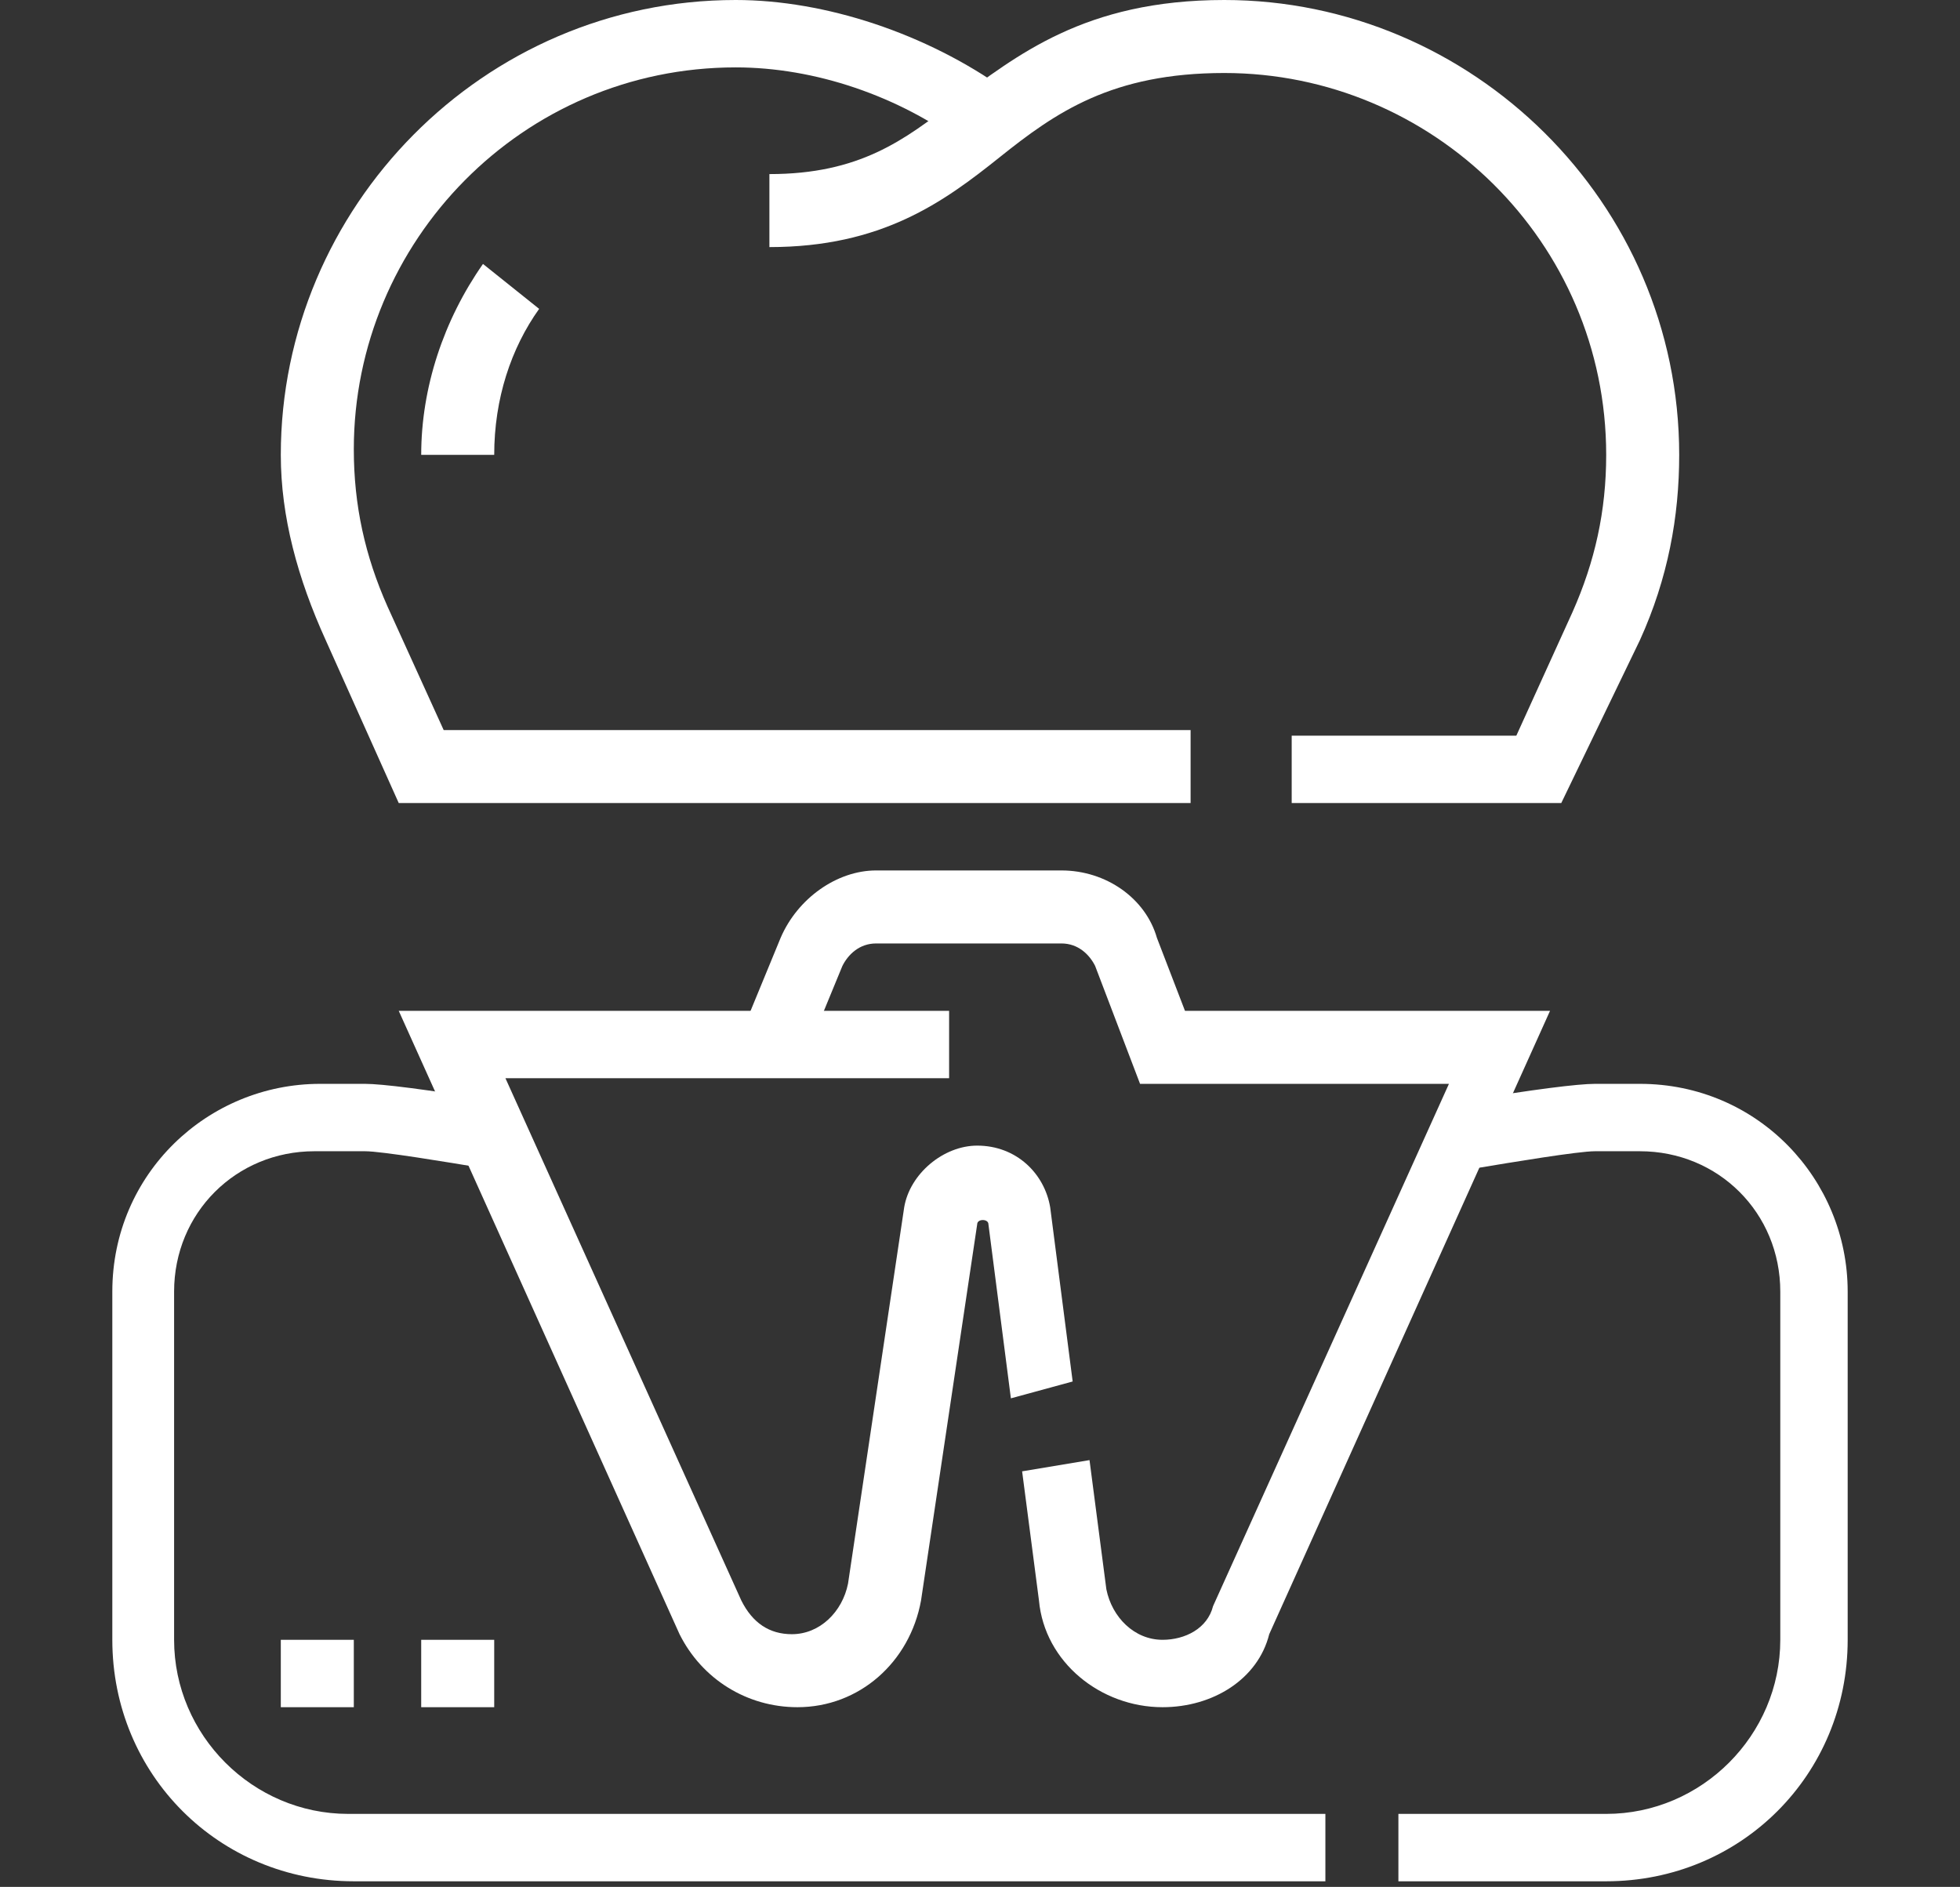
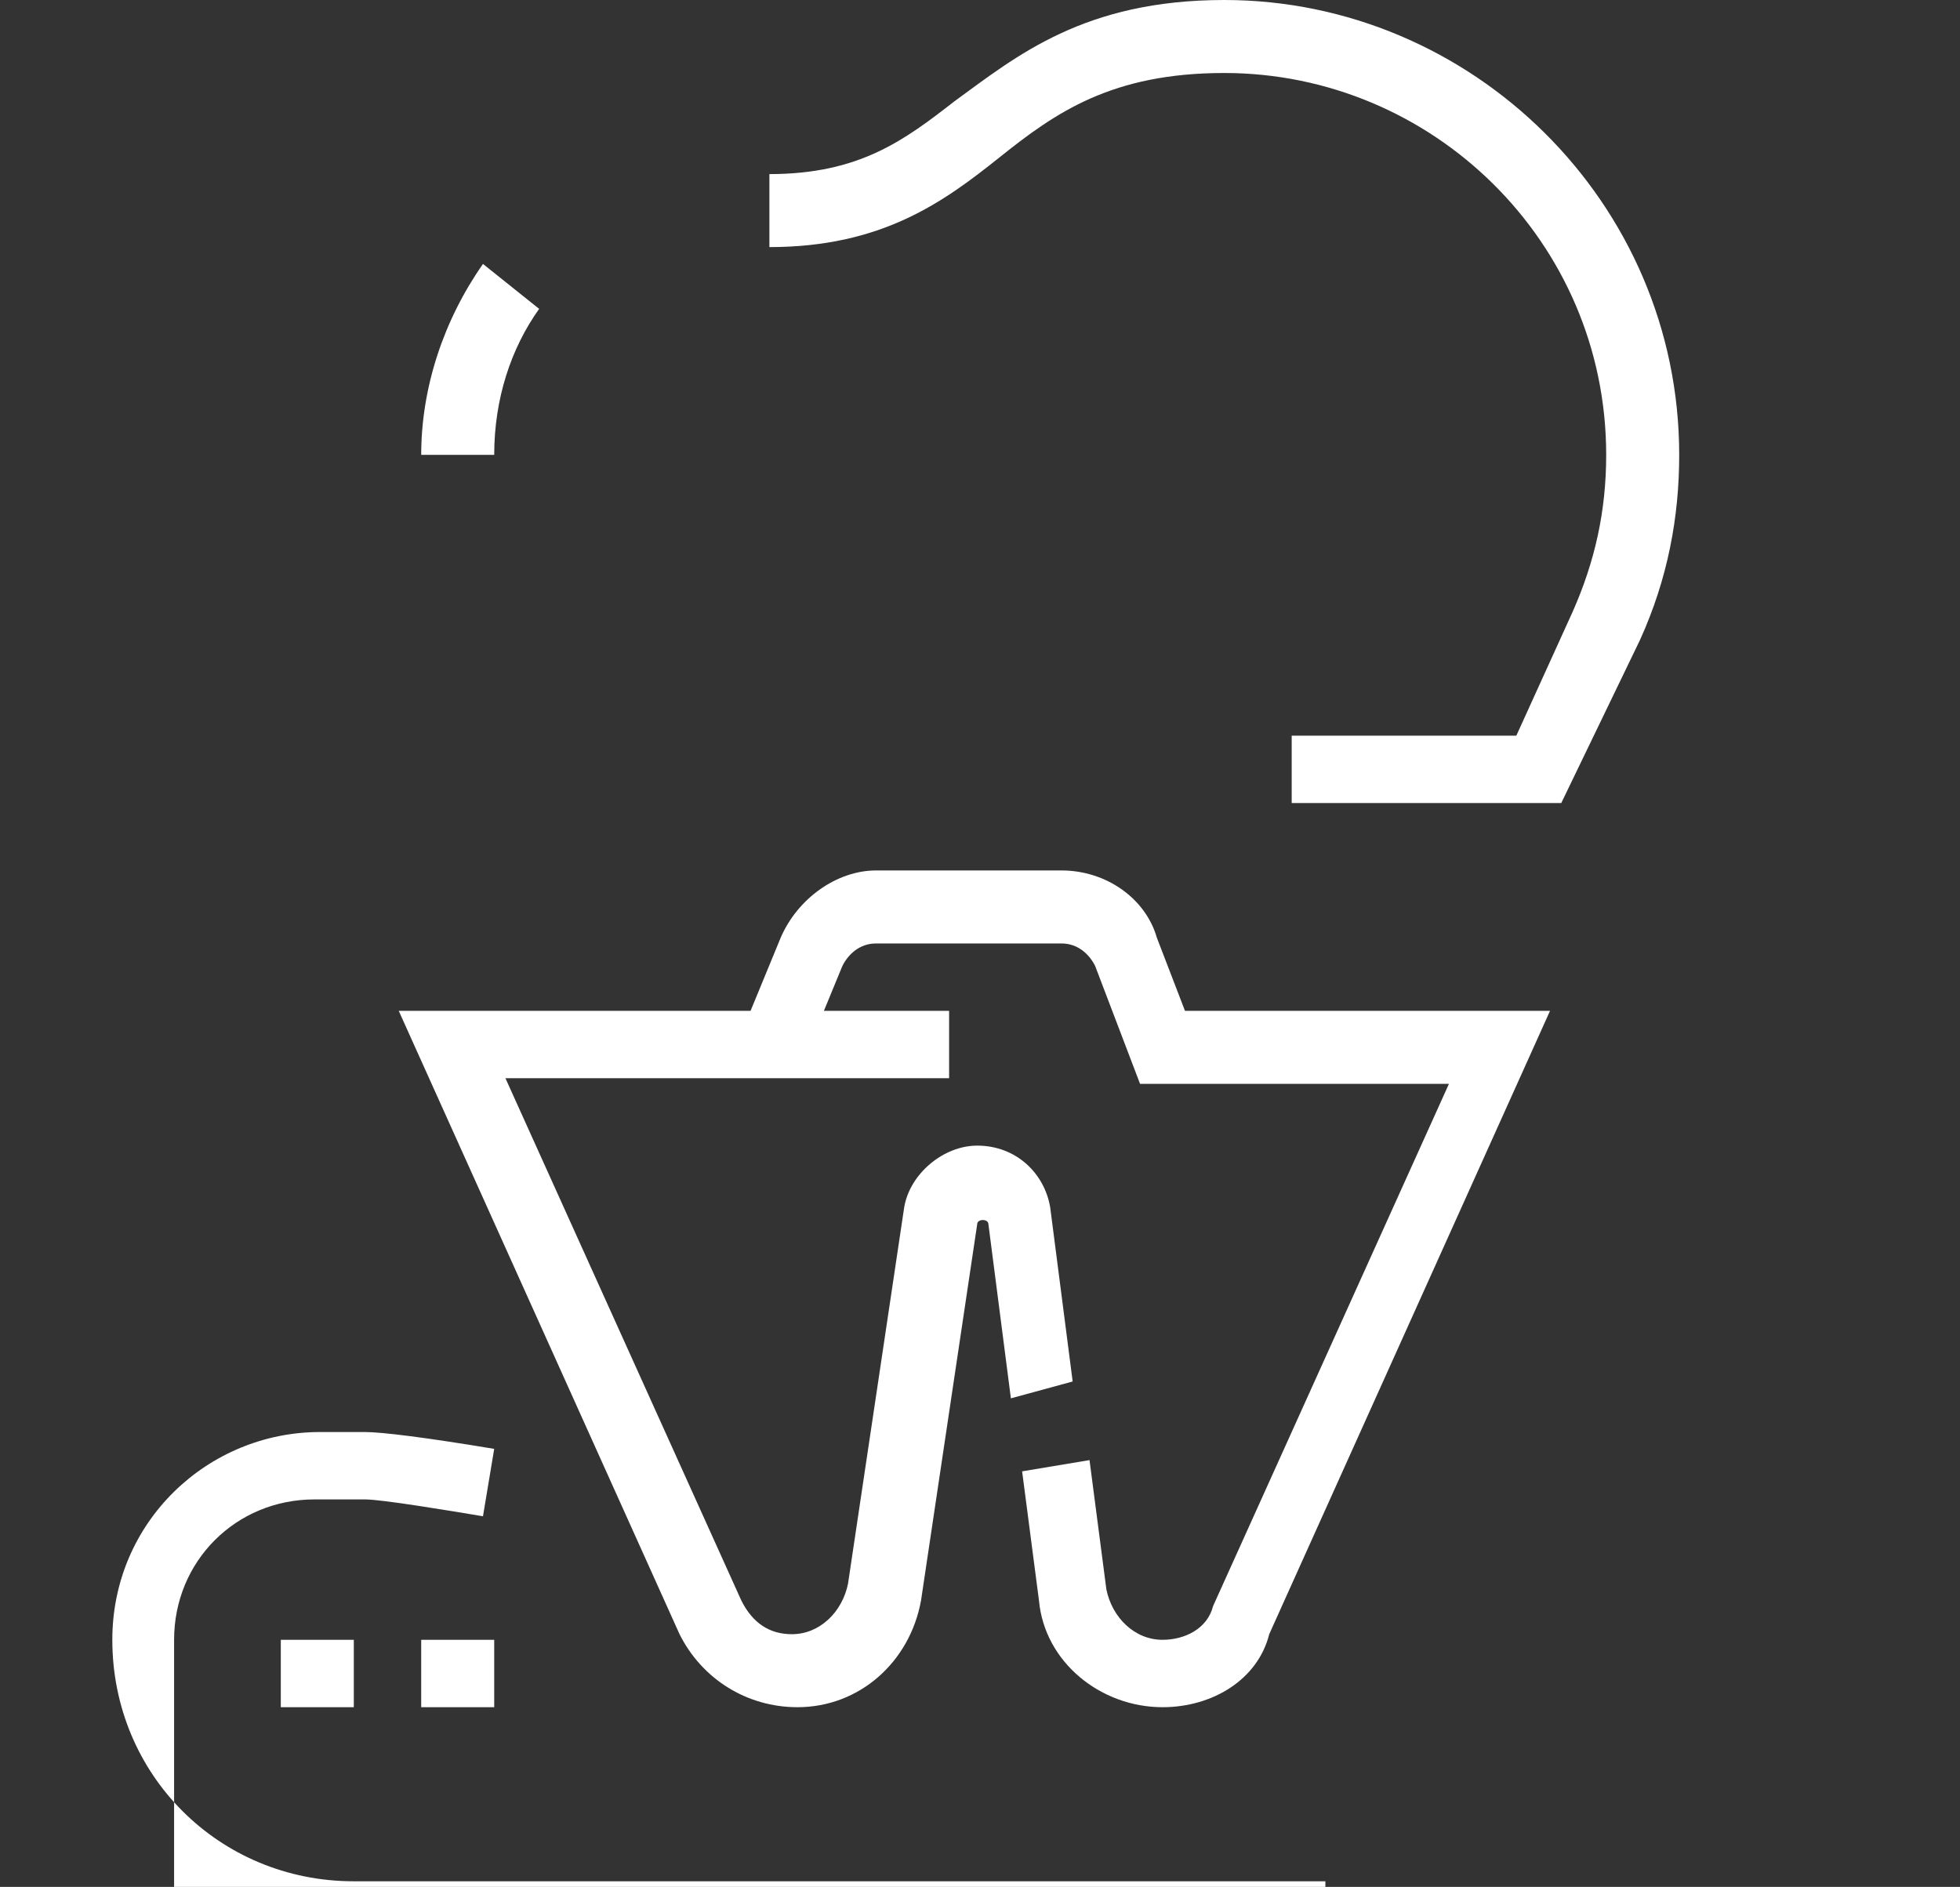
<svg xmlns="http://www.w3.org/2000/svg" version="1.1" id="Layer_1" x="0px" y="0px" width="34.9px" height="33.6px" viewBox="0 0 34.9 33.6" style="enable-background:new 0 0 34.9 33.6;" xml:space="preserve">
  <rect x="0" y="0" width="34.9" height="33.6" fill="#333333" stroke="none" />
  <style type="text/css">
	.st0{display:none;}
	.st1{display:inline;fill:#FFFFFF;}
	.st2{fill:#FFFFFF;}
</style>
  <g class="st0">
    <rect x="3.5" y="27" transform="matrix(0.707 -0.707 0.707 0.707 -17.952 11.868)" class="st1" width="3.7" height="1.2" />
    <rect x="11" y="31" transform="matrix(0.248 -0.969 0.969 0.248 -21.034 36.171)" class="st1" width="3.6" height="1.2" />
    <rect x="21.5" y="29.8" transform="matrix(0.97 -0.244 0.244 0.97 -7.06 6.354)" class="st1" width="1.2" height="3.7" />
    <rect x="28.9" y="25.8" transform="matrix(0.707 -0.707 0.707 0.707 -10.867 28.971)" class="st1" width="1.2" height="3.7" />
    <path class="st1" d="M16.2,21.1h-5c-1,0-1.9-0.8-1.9-1.9v-4.3c0-2.4,1.9-4.3,4.3-4.3s4.3,1.9,4.3,4.3v4.3   C18.1,20.3,17.2,21.1,16.2,21.1z M13.7,11.8c-1.7,0-3.1,1.4-3.1,3.1v4.3c0,0.3,0.3,0.6,0.6,0.6h5c0.3,0,0.6-0.3,0.6-0.6v-4.3   C16.8,13.2,15.4,11.8,13.7,11.8z" />
    <path class="st1" d="M23.6,21.1h-5c-1,0-1.9-0.8-1.9-1.9h1.2c0,0.3,0.3,0.6,0.6,0.6h5c0.3,0,0.6-0.3,0.6-0.6v-4.3   c0-1.7-1.4-3.1-3.1-3.1c-1.7,0-3.1,1.4-3.1,3.1h-1.2c0-2.4,1.9-4.3,4.3-4.3c2.4,0,4.3,1.9,4.3,4.3v4.3   C25.5,20.3,24.7,21.1,23.6,21.1z" />
    <path class="st1" d="M29.6,21.1h-2c-1.8,0-3.3-1.5-3.3-3.3c0-1.6,0.4-3.2,1.3-4.5c0.4-0.7,0.9-1.3,1.5-2c0.4-0.5,1.1-0.8,1.7-0.8   c0.9,0,1.8,0.6,2.1,1.5l0.7,1.8c0.5,1.5,0.8,3,0.8,4.5C32.3,19.9,31.1,21.1,29.6,21.1z M28.7,11.8c-0.3,0-0.6,0.1-0.8,0.4   c-0.5,0.6-1,1.2-1.3,1.8c-0.7,1.1-1.1,2.5-1.1,3.9c0,1.1,0.9,2,2,2h2c0.8,0,1.5-0.7,1.5-1.5c0-1.4-0.2-2.8-0.7-4.1l-0.7-1.8   C29.5,12.1,29.1,11.8,28.7,11.8z" />
-     <path class="st1" d="M29.6,23.6h-2c-0.7,0-1.4-0.1-2.1-0.4c-0.6,0.3-1.2,0.4-1.8,0.4H11.2c-0.6,0-1.2-0.1-1.8-0.4   c-0.7,0.3-1.4,0.4-2.1,0.4h-2c-2.9,0-5.2-2.3-5.2-5.2V18h1.2v0.4c0,2.2,1.8,4,4,4h2c0.6,0,1.3-0.1,1.9-0.4l0.3-0.1L9.7,22   c0.5,0.3,1,0.4,1.5,0.4h12.4c0.5,0,1-0.1,1.5-0.4l0.3-0.2l0.3,0.1c0.6,0.3,1.2,0.4,1.9,0.4h2c2.2,0,4-1.8,4-4V18h1.2v0.4   C34.8,21.2,32.5,23.6,29.6,23.6z" />
    <path class="st1" d="M7.3,21.1h-2c-1.5,0-2.7-1.2-2.7-2.7c0-1.6,0.3-3.1,0.8-4.5L4,12c0.3-0.9,1.2-1.5,2.1-1.5   c0.6,0,1.3,0.3,1.7,0.8c0.6,0.6,1,1.3,1.5,2c0.8,1.3,1.3,2.9,1.3,4.5C10.6,19.6,9.1,21.1,7.3,21.1z M4.5,14.3   C4,15.6,3.8,17,3.8,18.4c0,0.8,0.7,1.5,1.5,1.5h2c1.1,0,2-0.9,2-2c0-1.4-0.4-2.7-1.1-3.9c-0.4-0.6-0.8-1.2-1.3-1.8   c-0.2-0.2-0.5-0.4-0.8-0.4c-0.4,0-0.8,0.3-1,0.7L4.5,14.3z" />
    <rect x="21.9" y="15.5" transform="matrix(0.91 -0.414 0.414 0.91 -4.669 10.719)" class="st1" width="1.1" height="1.2" />
    <rect x="17.3" y="17.1" transform="matrix(0.91 -0.414 0.414 0.91 -5.624 9.437)" class="st1" width="3.3" height="1.2" />
    <rect x="24.9" y="17.4" transform="matrix(0.912 -0.41 0.41 0.912 -5.019 12.702)" class="st1" width="4.3" height="1.2" />
    <rect x="14.3" y="15.7" transform="matrix(0.91 -0.414 0.414 0.91 -5.334 8.059)" class="st1" width="3.3" height="1.2" />
    <path class="st1" d="M6.6,6.4L6,5.3c1.2-0.6,2.4-1.2,3.8-1.6l0.4,1.2C8.9,5.3,7.7,5.8,6.6,6.4z" />
    <path class="st1" d="M11.4,4.5l-0.3-1.2c0.4-0.1,0.8-0.2,1.2-0.3l0.3,1.2C12.2,4.3,11.8,4.4,11.4,4.5z" />
    <path class="st1" d="M30.8,14.2L30.7,13c2.1-0.3,2.8-4.4,2.9-4.9c0-0.1,0-0.1,0-0.2c0-0.5-0.2-0.9-0.6-1.2c-4-3.5-9.7-5.4-15.6-5.4   S5.9,3.2,1.9,6.7C1.5,7,1.3,7.5,1.3,7.9c0,0.1,0,0.1,0,0.2C1.4,8.6,2,12.8,4.2,13L4,14.2c-2.9-0.4-3.8-4.6-3.9-5.9   c0-0.1,0-0.3,0-0.4c0-0.8,0.4-1.6,1-2.2C5.3,2.1,11.2,0,17.4,0s12.2,2.1,16.4,5.8c0.6,0.5,1,1.3,1,2.2c0,0.1,0,0.3,0,0.4   C34.6,9.6,33.8,13.9,30.8,14.2z" />
    <rect x="9.8" y="14.1" transform="matrix(0.91 -0.414 0.414 0.91 -5.069 6.07)" class="st1" width="3.2" height="1.2" />
    <rect x="4.9" y="15.9" transform="matrix(0.91 -0.414 0.414 0.91 -6.195 4.558)" class="st1" width="5" height="1.2" />
  </g>
  <g>
    <polygon class="st2" points="6.3,29.2 5,29.2 5,30.4 6.3,30.4 6.3,29.2  " />
    <polygon class="st2" points="8.8,29.2 7.5,29.2 7.5,30.4 8.8,30.4 8.8,29.2  " />
    <path class="st2" d="M14.2,30.4c-0.9,0-1.7-0.5-2.1-1.3L7.1,18h9.8v1.2H9l4.2,9.3c0.2,0.4,0.5,0.6,0.9,0.6c0.5,0,0.9-0.4,1-0.9   l1-6.7c0.1-0.6,0.7-1.1,1.3-1.1c0.7,0,1.2,0.5,1.3,1.1l0.4,3.1L18,24.9l-0.4-3.1c0-0.1-0.2-0.1-0.2,0l-1,6.7   C16.2,29.6,15.3,30.4,14.2,30.4z" />
    <path class="st2" d="M20.7,30.4c-1.1,0-2.1-0.8-2.2-1.9l-0.3-2.3l1.2-0.2l0.3,2.3c0.1,0.5,0.5,0.9,1,0.9c0.4,0,0.8-0.2,0.9-0.6   l4.2-9.3h-5.5l-0.8-2.1c-0.1-0.2-0.3-0.4-0.6-0.4h-3.3c-0.3,0-0.5,0.2-0.6,0.4l-0.7,1.7l-1.1-0.5l0.7-1.7c0.3-0.7,1-1.2,1.7-1.2   h3.3c0.8,0,1.5,0.5,1.7,1.2l0.5,1.3h6.5l-5,11.1C22.4,29.9,21.6,30.4,20.7,30.4z" />
-     <path class="st2" d="M21.2,14.3H7.1l-1.3-2.9C5.3,10.3,5,9.2,5,8.1C5,3.7,8.6,0,13.1,0c1.6,0,3.4,0.6,4.8,1.6l-0.7,1   c-1.2-0.9-2.7-1.4-4.1-1.4c-3.8,0-6.8,3.1-6.8,6.8c0,1,0.2,1.9,0.6,2.8l1,2.2h13.3V14.3z" />
    <path class="st2" d="M27.8,14.3H23v-1.2h4l1-2.2c0.4-0.9,0.6-1.8,0.6-2.8c0-3.8-3.1-6.8-6.8-6.8c-2,0-3,0.7-4,1.5   c-1,0.8-2.1,1.6-4.1,1.6V3.1c1.6,0,2.4-0.6,3.3-1.3C18.1,1,19.3,0,21.8,0c4.4,0,8.1,3.6,8.1,8.1c0,1.1-0.2,2.2-0.7,3.3L27.8,14.3z" />
    <path class="st2" d="M8.8,8.1H7.5c0-1.2,0.4-2.4,1.1-3.4l1,0.8C9.1,6.2,8.8,7.1,8.8,8.1z" />
-     <path class="st2" d="M23.6,33.5H6.3c-2.4,0-4.3-1.9-4.3-4.3V23c0-2.1,1.7-3.7,3.7-3.7h0.8c0.3,0,1.1,0.1,2.3,0.3l-0.2,1.2   c-0.6-0.1-1.8-0.3-2.1-0.3H5.6c-1.4,0-2.5,1.1-2.5,2.5v6.2c0,1.7,1.4,3.1,3.1,3.1h17.4V33.5z" />
-     <path class="st2" d="M28.6,33.5h-3.7v-1.2h3.7c1.7,0,3.1-1.4,3.1-3.1V23c0-1.4-1.1-2.5-2.5-2.5h-0.8c-0.3,0-1.5,0.2-2.1,0.3   l-0.2-1.2c1.2-0.2,2-0.3,2.3-0.3h0.8c2.1,0,3.7,1.7,3.7,3.7v6.2C32.9,31.6,31,33.5,28.6,33.5z" />
+     <path class="st2" d="M23.6,33.5H6.3c-2.4,0-4.3-1.9-4.3-4.3c0-2.1,1.7-3.7,3.7-3.7h0.8c0.3,0,1.1,0.1,2.3,0.3l-0.2,1.2   c-0.6-0.1-1.8-0.3-2.1-0.3H5.6c-1.4,0-2.5,1.1-2.5,2.5v6.2c0,1.7,1.4,3.1,3.1,3.1h17.4V33.5z" />
  </g>
  <g class="st0">
    <path class="st1" d="M17.5,33.2c-3.1,0-5.6-2.5-5.6-5.6v-7.4h1.2v7.4c0,2.4,1.9,4.3,4.3,4.3c2.4,0,4.3-1.9,4.3-4.3v-7.4h1.2v7.4   C23.1,30.7,20.6,33.2,17.5,33.2z" />
    <path class="st1" d="M26.2,20.8H8.8c-0.7,0-1.2-0.6-1.2-1.2v-2.5c0-0.7,0.6-1.2,1.2-1.2h17.4c0.7,0,1.2,0.6,1.2,1.2v2.5   C27.4,20.3,26.9,20.8,26.2,20.8z M26.2,17.1H8.8v2.5h17.4L26.2,17.1z" />
    <path class="st1" d="M2.2,6.6L1.1,6c2.1-3.5,5.6-5.7,9.5-5.7v1.2C7.2,1.6,4,3.5,2.2,6.6z" />
    <path class="st1" d="M1.2,9L0,8.7C0.1,8.4,0.2,8,0.3,7.7l1.2,0.4C1.4,8.5,1.3,8.7,1.2,9z" />
    <path class="st1" d="M26.2,20.8v-1.2c3.1,0,5.6-3.3,5.6-7.4c0-4.4-3.3-8.1-7.4-8.1c-2.3,0-3.3,0.4-4.3,0.7   c-0.8,0.3-1.5,0.5-2.5,0.5S15.7,5.1,15,4.8c-0.9-0.3-2-0.7-4.3-0.7c-4.1,0-7.4,3.6-7.4,8.1c0,4.1,2.5,7.4,5.6,7.4v1.2   c-3.8,0-6.8-3.9-6.8-8.7C2,7,5.9,2.8,10.7,2.8c2.5,0,3.7,0.4,4.7,0.8c0.7,0.3,1.3,0.4,2.1,0.4s1.4-0.2,2.1-0.4   c1-0.4,2.2-0.8,4.7-0.8c4.8,0,8.7,4.2,8.7,9.3C33,16.9,30,20.8,26.2,20.8z" />
-     <path class="st1" d="M29.5,16l-1.1-0.6c0.2-0.3,0.3-0.6,0.4-0.9L30,15C29.9,15.4,29.7,15.7,29.5,16z" />
    <path class="st1" d="M30.4,13.4l-1.2-0.2c0.1-0.4,0.1-0.7,0.1-1.1c0-2.3-1.3-4.4-3.2-5.2l0.5-1.1c2.4,1,3.9,3.5,3.9,6.4   C30.5,12.6,30.5,13,30.4,13.4z" />
    <rect x="4.5" y="21.4" class="st1" width="1.2" height="2.5" />
    <rect x="4.5" y="26.4" class="st1" width="1.2" height="2.5" />
    <rect x="6.3" y="24.5" class="st1" width="2.5" height="1.2" />
-     <rect x="1.4" y="24.5" class="st1" width="2.5" height="1.2" />
    <rect x="30.5" y="25.8" class="st1" width="1.2" height="2.5" />
    <rect x="30.5" y="30.7" class="st1" width="1.2" height="2.5" />
    <rect x="32.4" y="28.9" class="st1" width="2.5" height="1.2" />
    <rect x="27.4" y="28.9" class="st1" width="2.5" height="1.2" />
    <path class="st1" d="M14.6,27l-0.1-1.2c0.3,0,0.7-0.1,1-0.1l0.2,1.2C15.3,26.9,14.9,27,14.6,27z" />
    <path class="st1" d="M17.2,26.5l-0.3-1.2c2.3-0.6,4.1-1.5,5.1-2.6l0.9,0.8C21.4,25.1,19,26,17.2,26.5z" />
    <path class="st1" d="M17.8,28.9l-0.3-1.2c1.8-0.5,3.4-1.1,4.6-2l0.7,1C21.4,27.7,19.7,28.4,17.8,28.9z" />
  </g>
</svg>